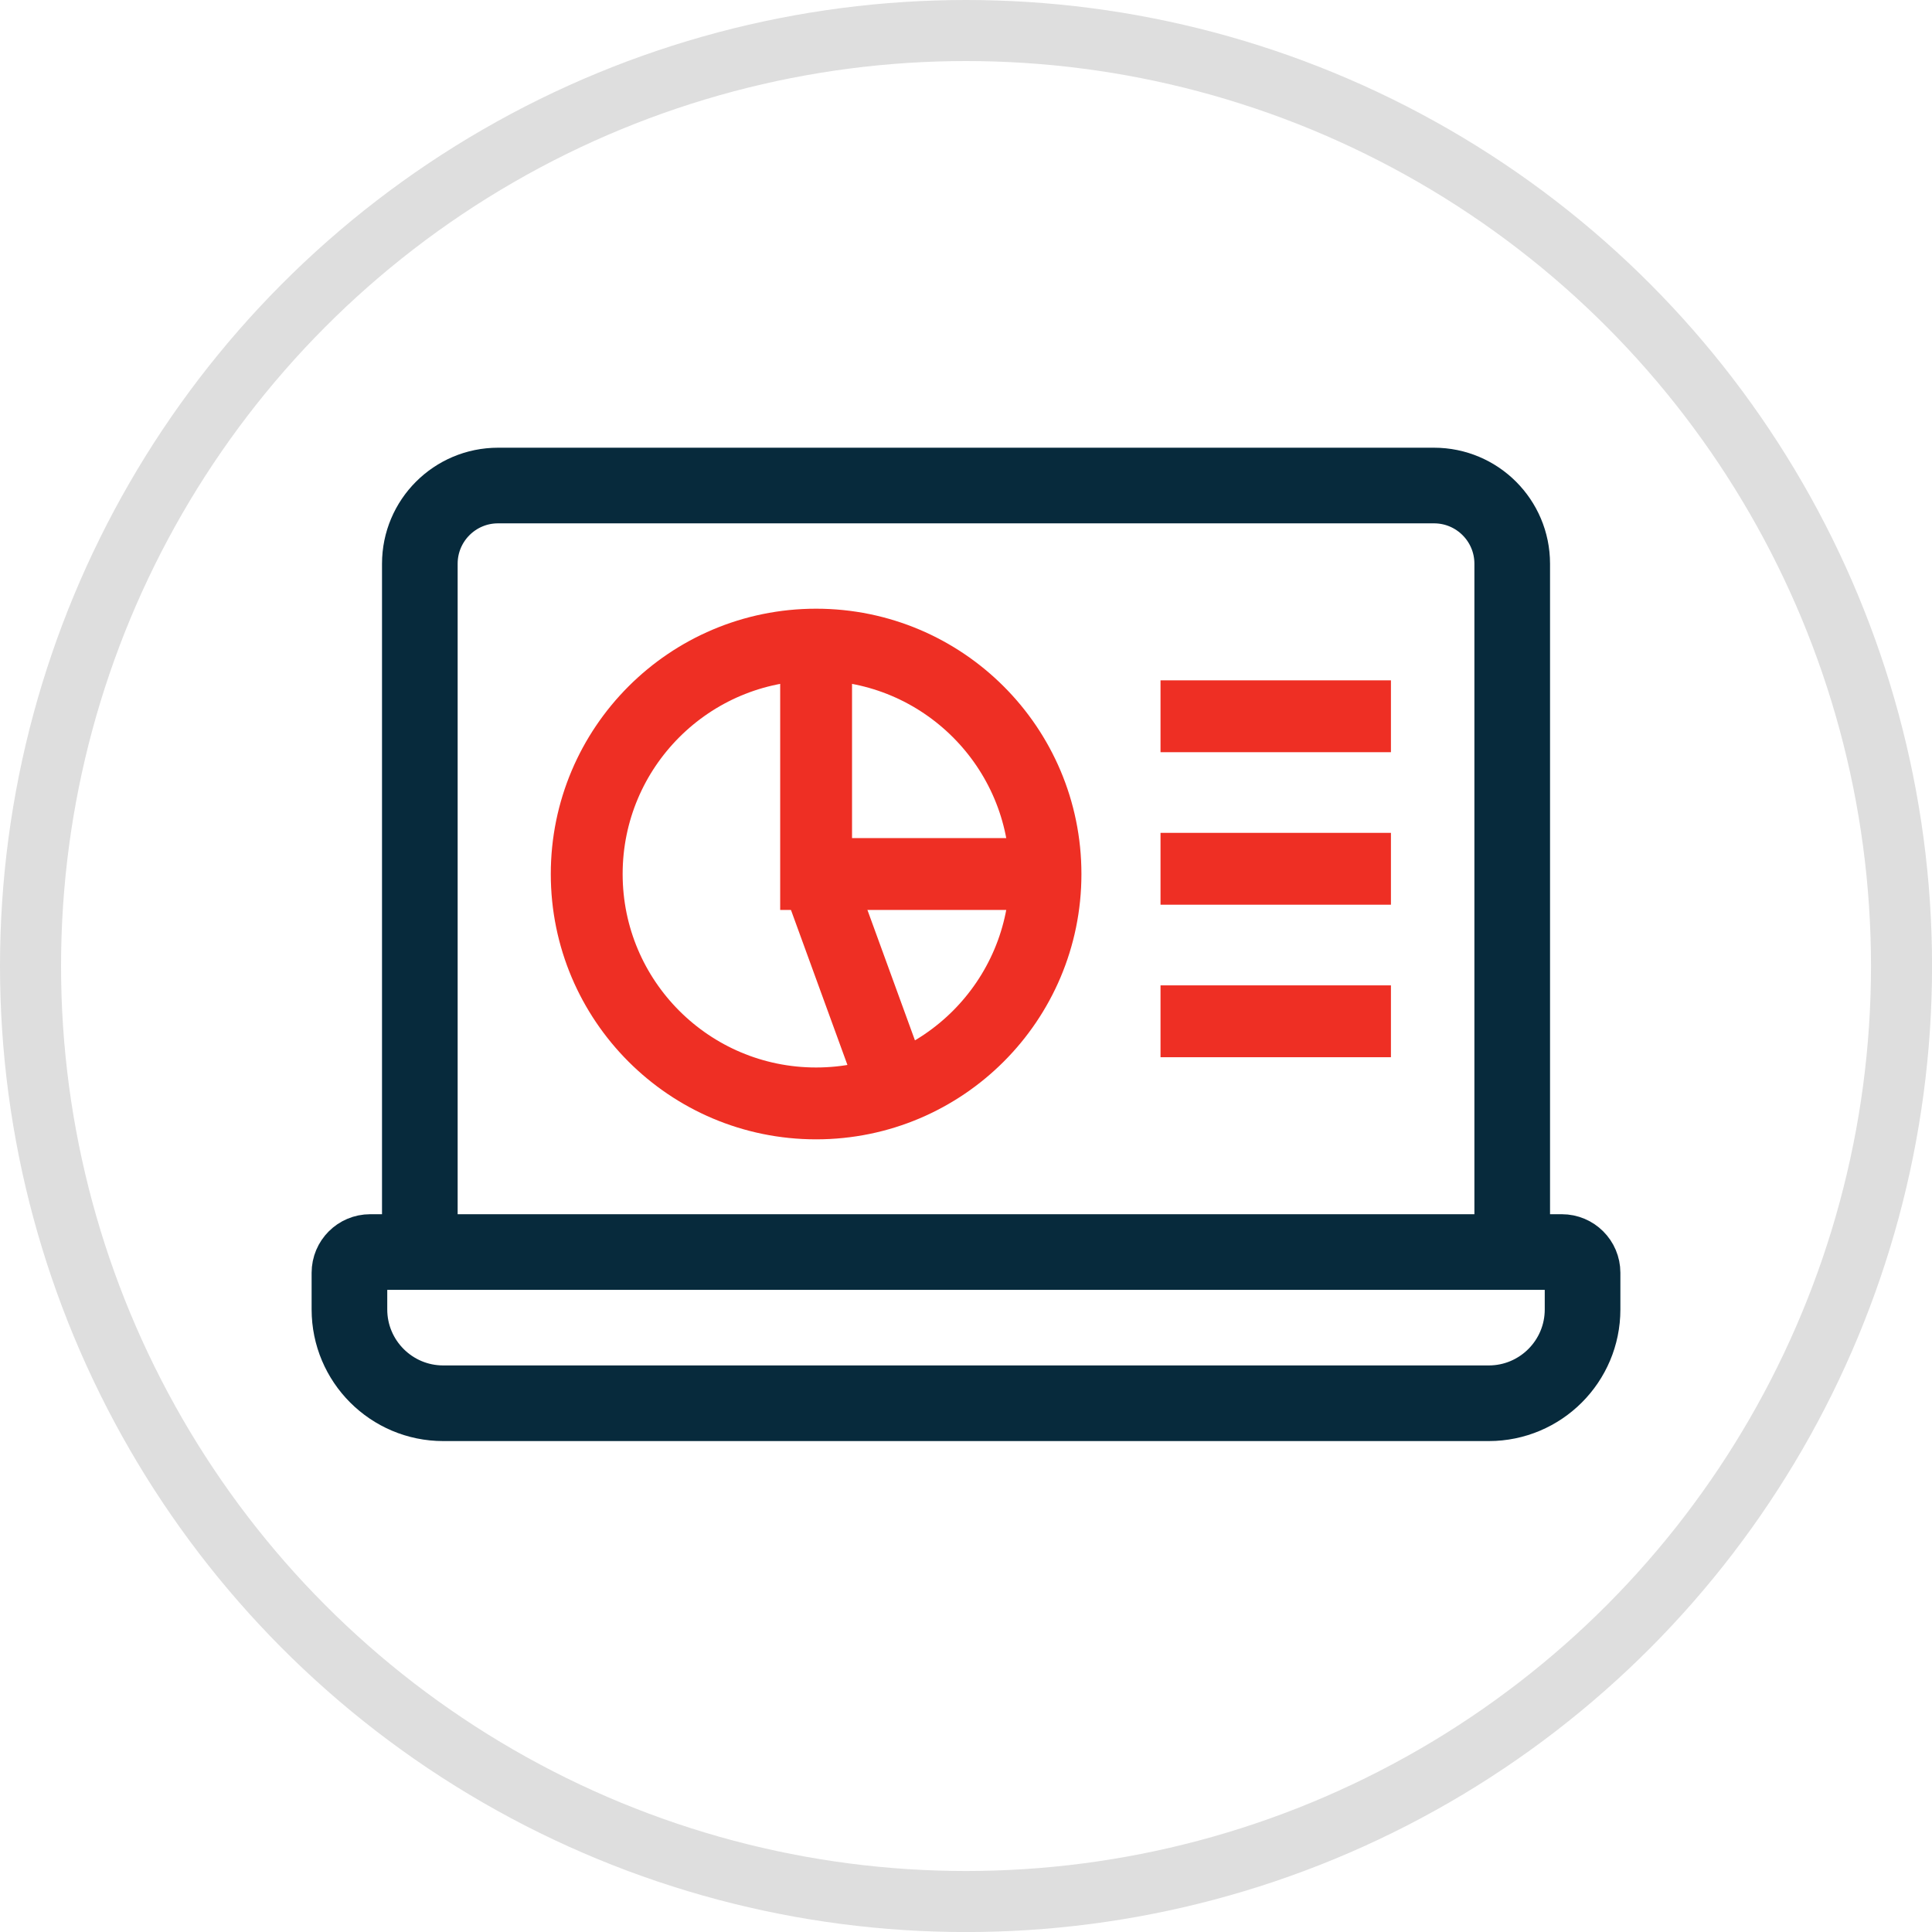
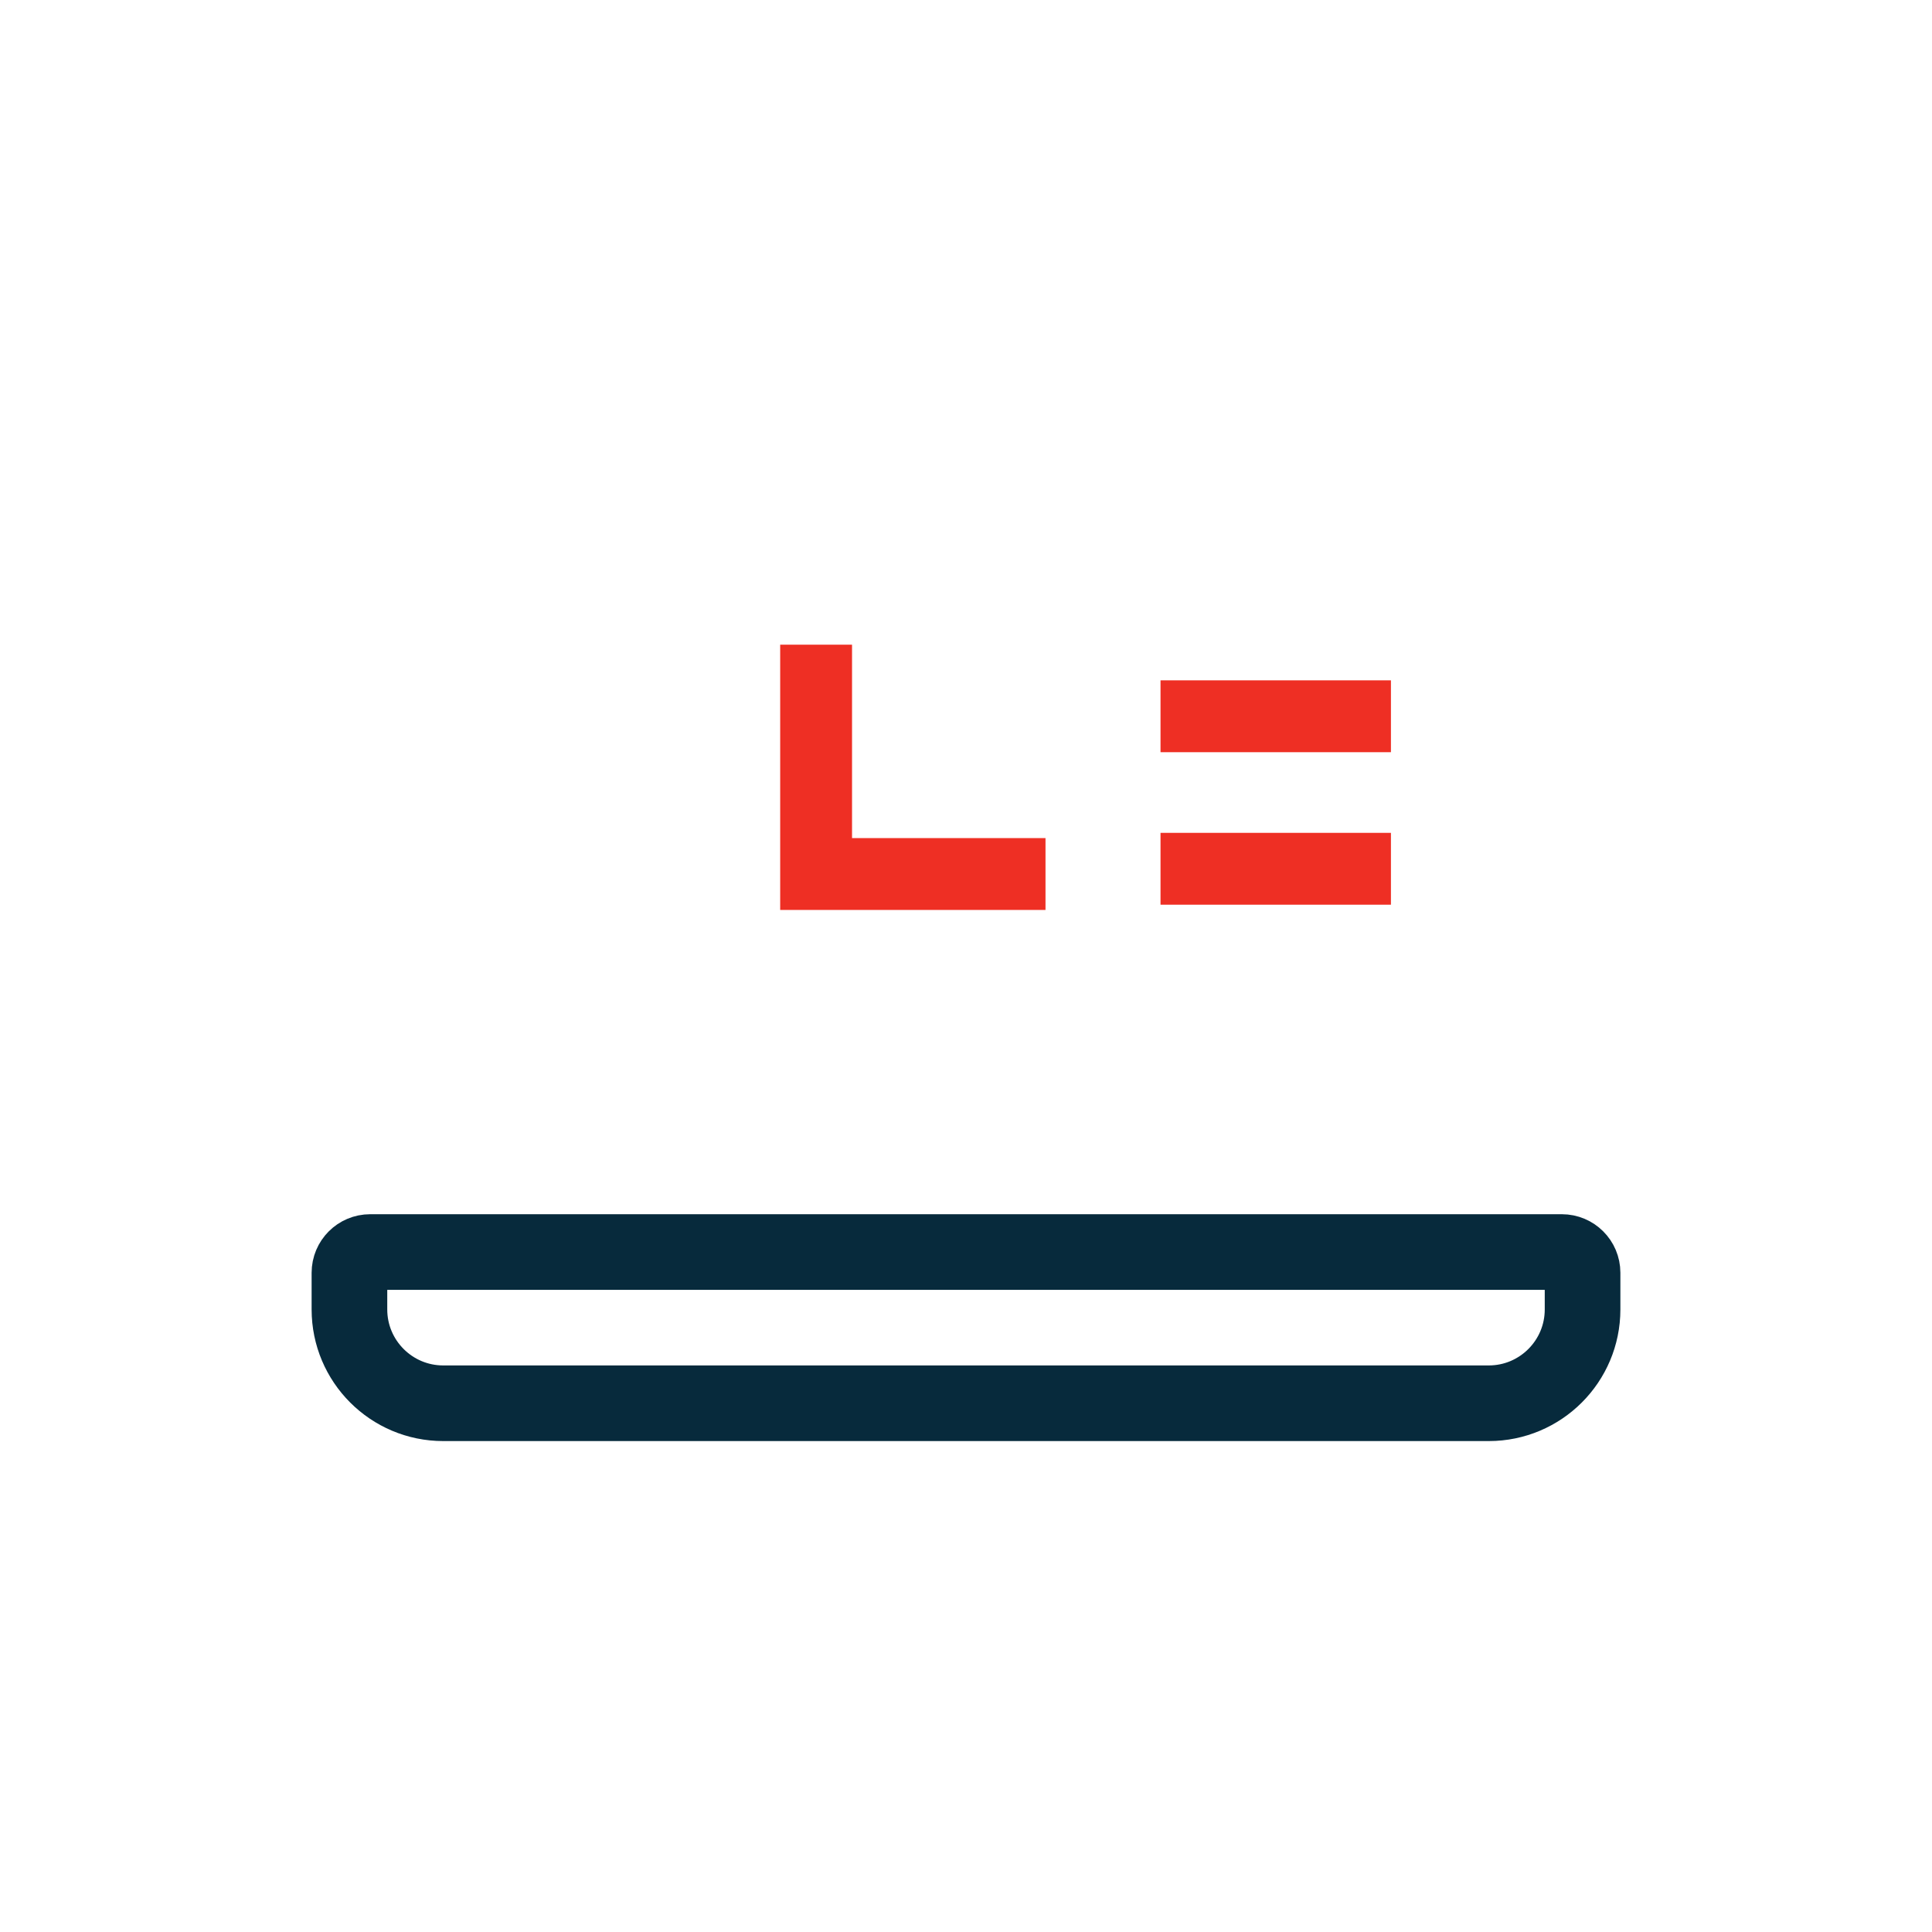
<svg xmlns="http://www.w3.org/2000/svg" id="Layer_2" viewBox="0 0 357.61 357.61">
  <defs>
    <style>.cls-1{stroke:#072a3c;stroke-width:14px;}.cls-1,.cls-2,.cls-3{fill:none;stroke-miterlimit:10;}.cls-2{stroke:#ee2f24;stroke-width:13.3px;}.cls-3{stroke:#dedede;stroke-width:11.3px;}</style>
  </defs>
  <g id="Layer_1-2">
    <g>
      <g>
-         <path class="cls-1" d="M77.71,231.75V104.35c0-8,6.48-14.48,14.48-14.48h173.24c8,0,14.48,6.48,14.48,14.48v127.39" />
-         <circle class="cls-2" cx="151.06" cy="161.78" r="42.46" />
        <polyline class="cls-2" points="151.06 119.33 151.06 161.78 193.52 161.78" />
-         <line class="cls-2" x1="151.06" y1="161.78" x2="165.6" y2="201.69" />
        <line class="cls-2" x1="214.81" y1="132.58" x2="257.46" y2="132.58" />
        <line class="cls-2" x1="214.81" y1="160.81" x2="257.46" y2="160.81" />
-         <line class="cls-2" x1="214.81" y1="189.04" x2="257.46" y2="189.04" />
        <path class="cls-1" d="M68.51,231.75h220.59c2.11,0,3.83,1.72,3.83,3.83v6.8c0,9.58-7.78,17.36-17.36,17.36H82.04c-9.58,0-17.36-7.78-17.36-17.36v-6.8c0-2.11,1.72-3.83,3.83-3.83Z" />
      </g>
-       <circle class="cls-3" cx="178.81" cy="178.81" r="173.16" />
    </g>
  </g>
</svg>